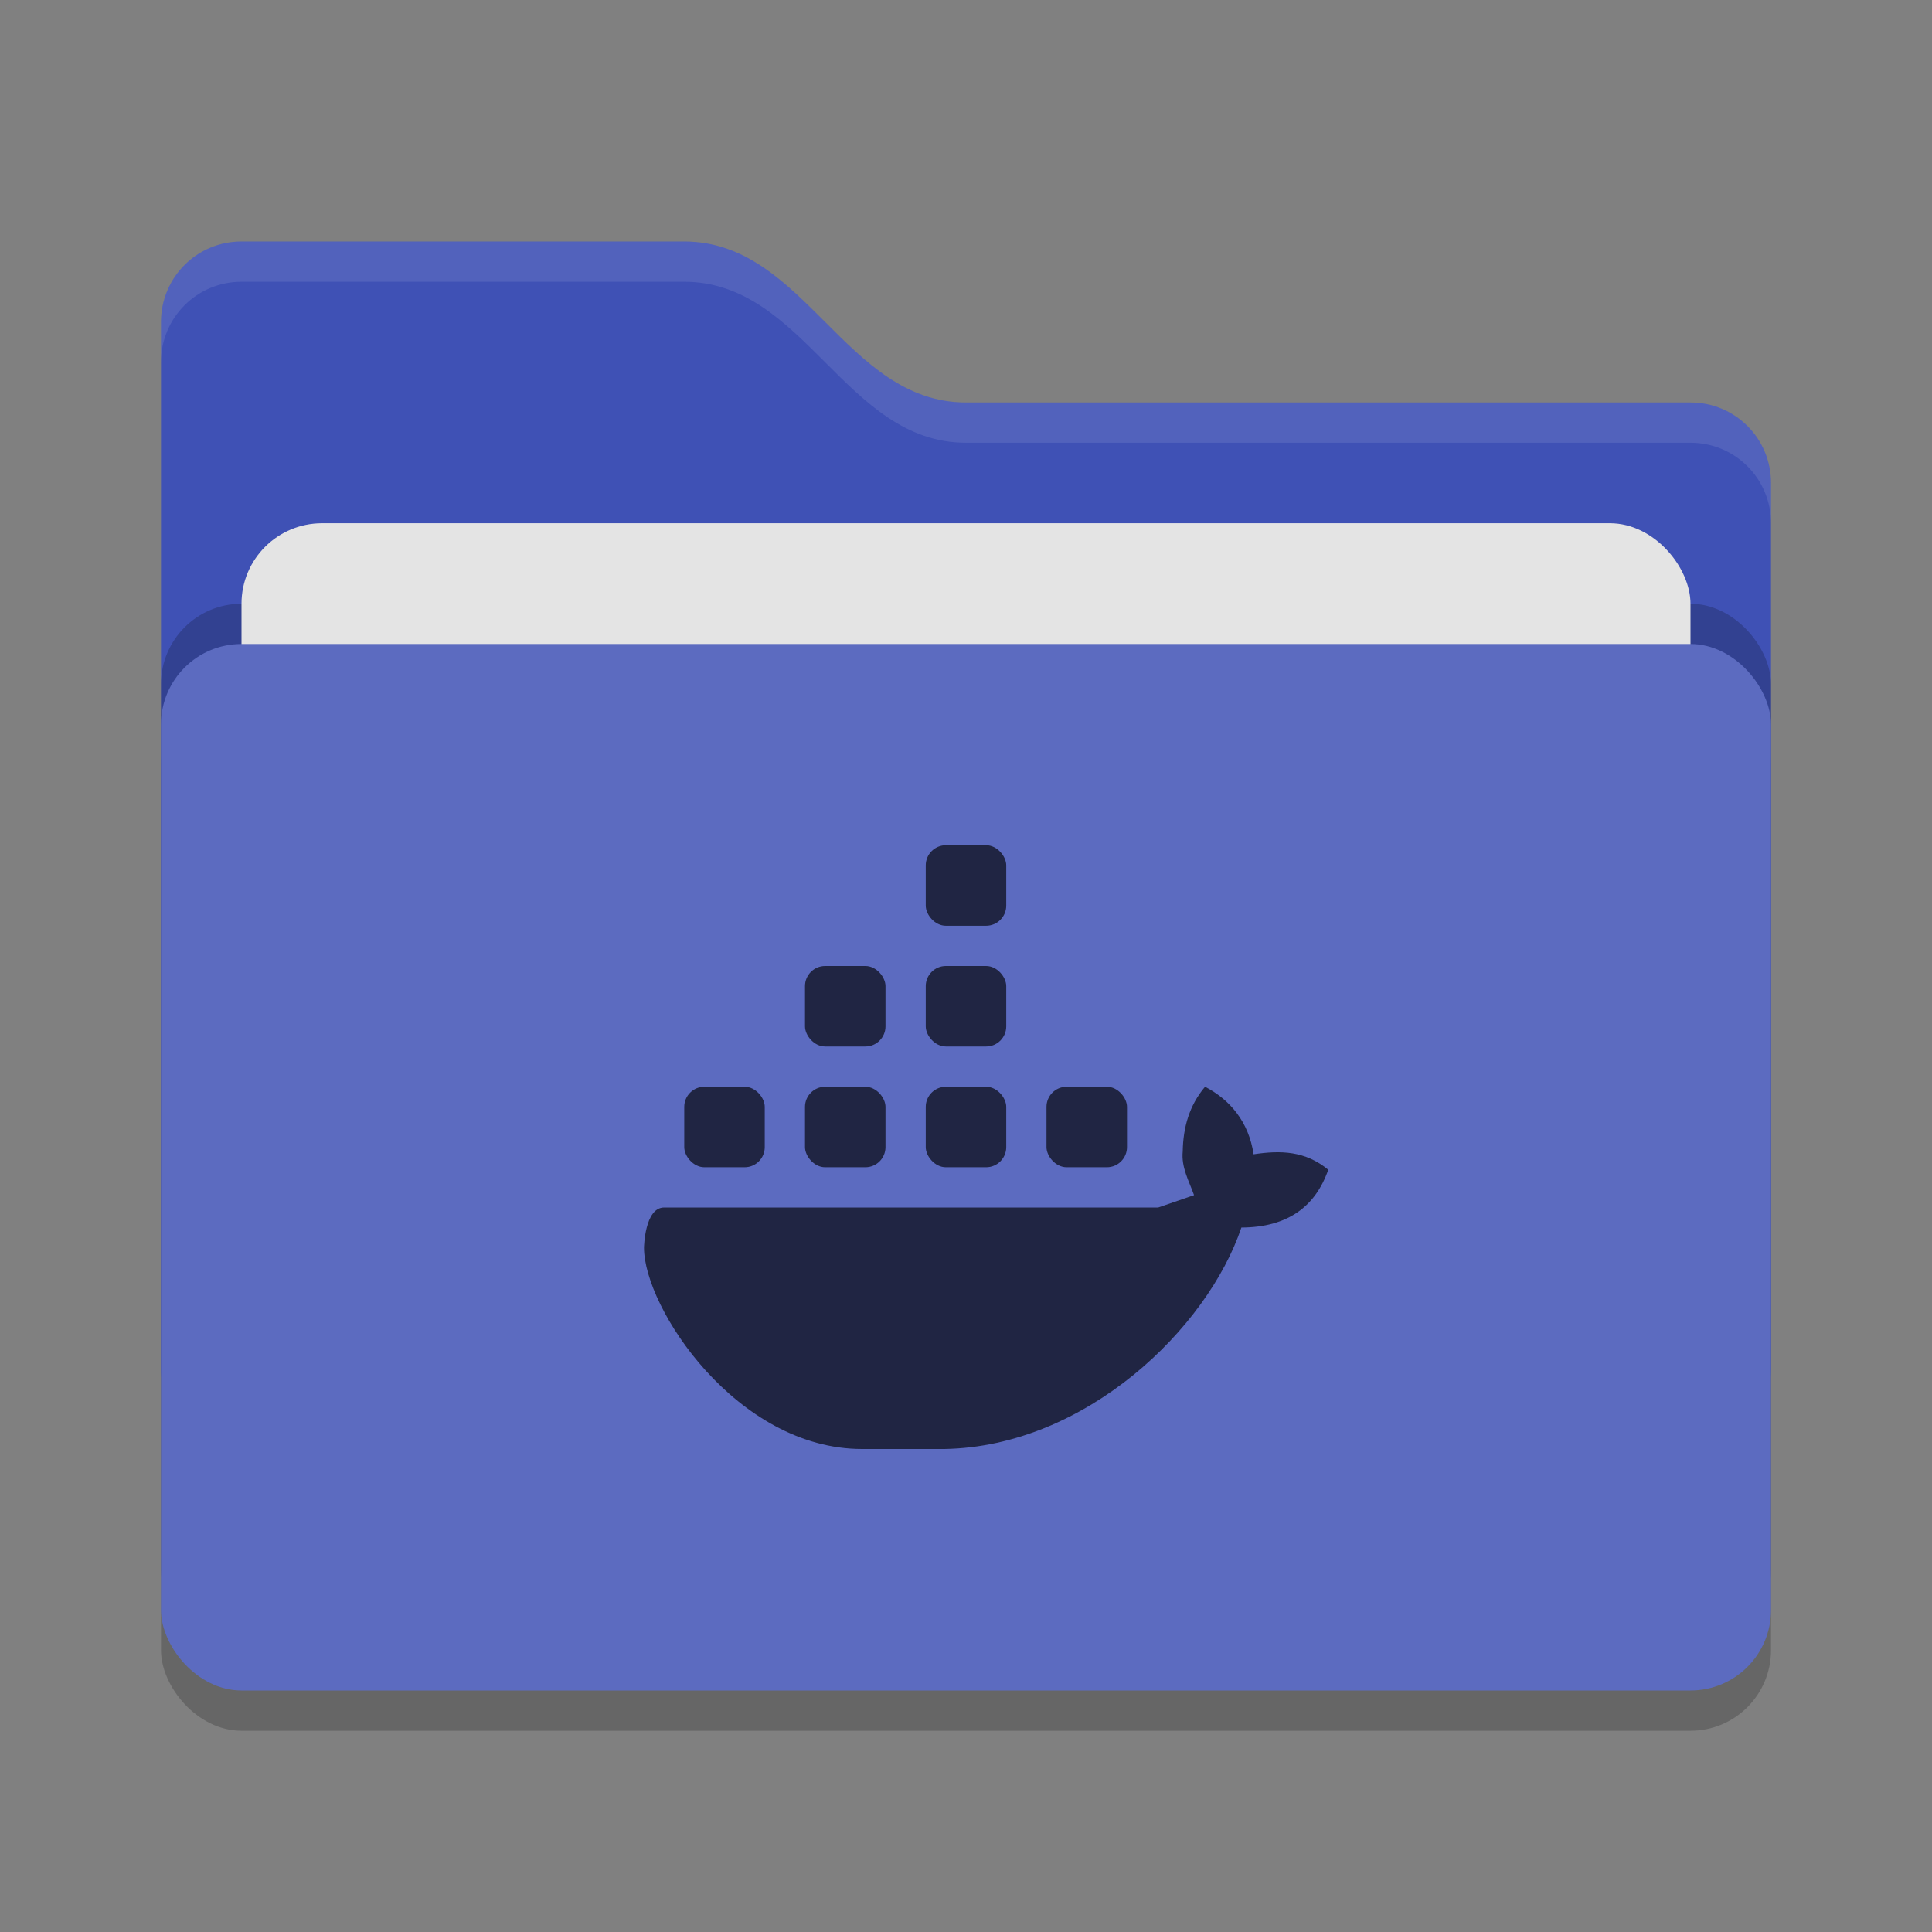
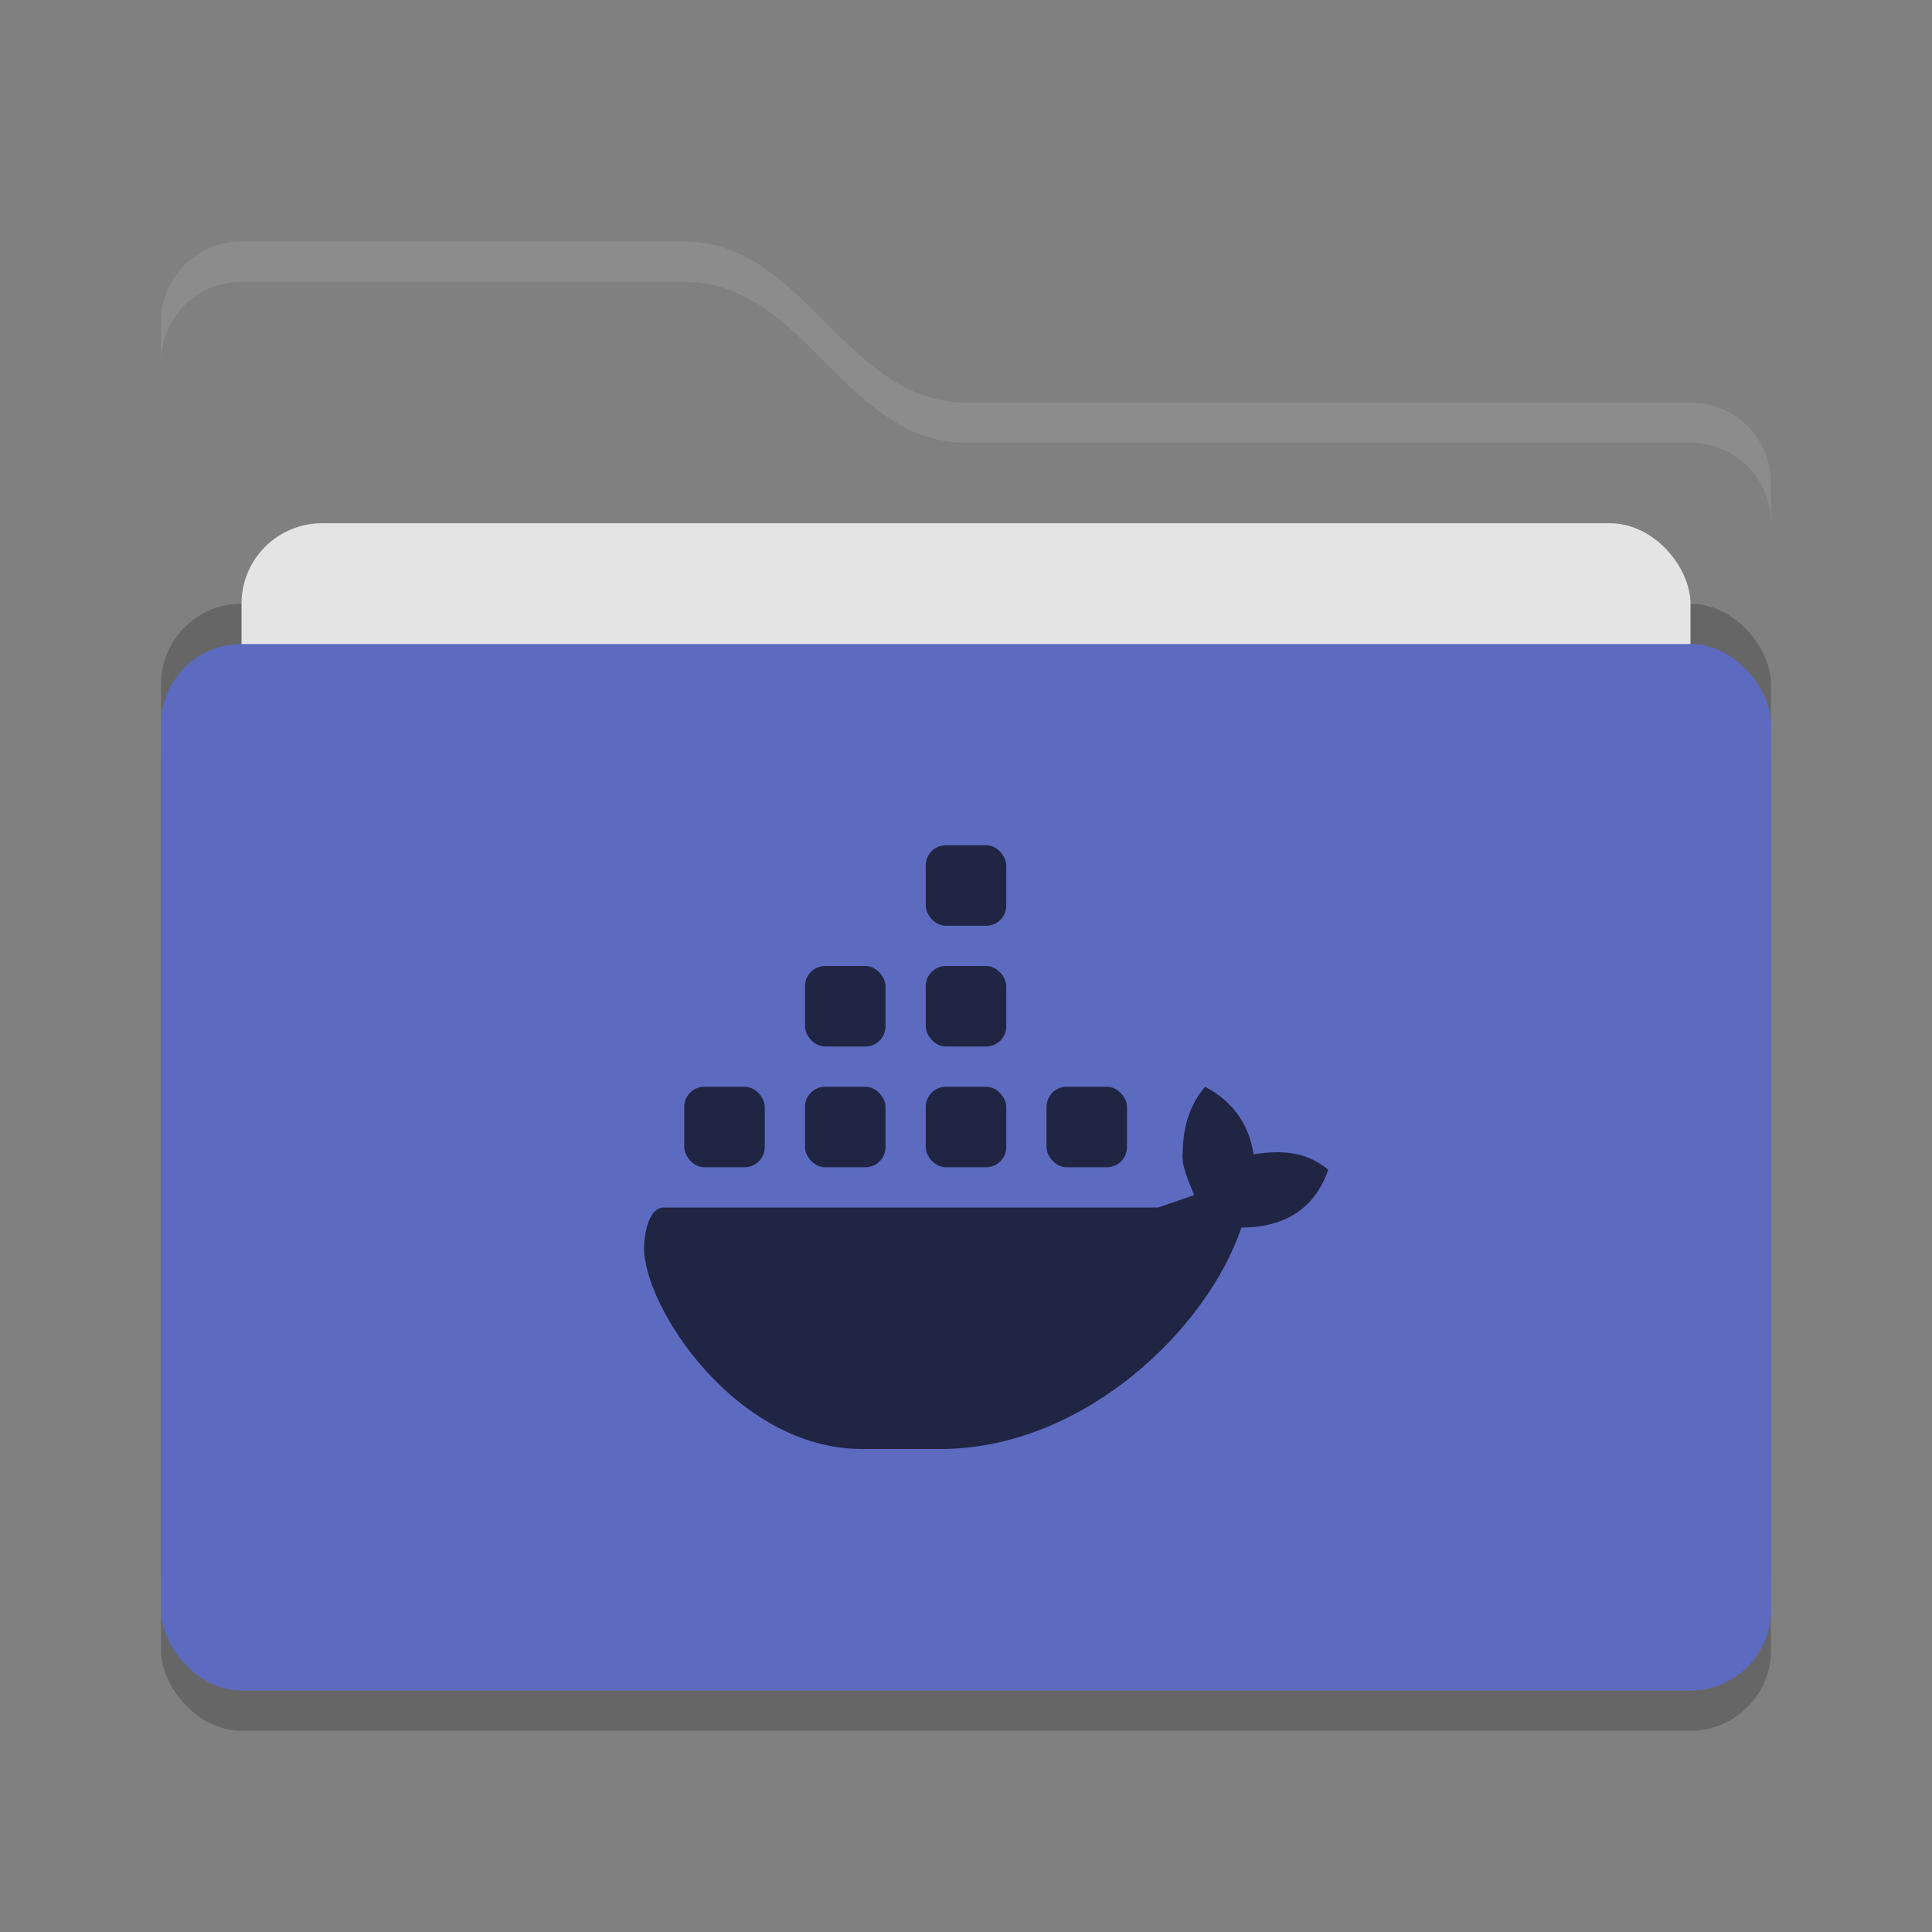
<svg xmlns="http://www.w3.org/2000/svg" width="48" height="48" version="1">
  <rect width="100%" height="100%" fill="#808080" stroke="none" />
  <rect style="opacity:0.2" width="40" height="26" x="4" y="17" rx="2" ry="2" />
-   <path style="fill:#3f51b5" d="M 4,34 C 4,35.108 4.892,36 6,36 H 42 C 43.108,36 44,35.108 44,34 V 12 C 44,10.892 43.108,10 42,10 H 24 C 21,10 20,6 17,6 H 6 C 4.892,6 4,6.892 4,8" />
  <rect style="opacity:0.2" width="40" height="26" x="4" y="15" rx="2" ry="2" />
  <rect style="fill:#e4e4e4" width="36" height="16" x="6" y="13" rx="2" ry="2" />
  <rect style="fill:#5c6bc0" width="40" height="26" x="4" y="16" rx="2" ry="2" />
  <path style="opacity:0.1;fill:#ffffff" d="M 6,6 C 4.892,6 4,6.892 4,8 V 9 C 4,7.892 4.892,7 6,7 H 17 C 20,7 21,11 24,11 H 42 C 43.108,11 44,11.892 44,13 V 12 C 44,10.892 43.108,10 42,10 H 24 C 21,10 20,6 17,6 Z" />
  <g>
    <path style="fill:#202543" class="ColorScheme-Text" d="M 29.939,27 C 29.545,27.467 29.395,28.014 29.385,28.604 29.345,29 29.538,29.337 29.666,29.693 L 28.775,30 H 16.5 C 16.014,30 16,31 16,31 16,32.496 18.305,36 21.418,36 H 23.463 C 26.98,35.94 30,33 30.842,30.498 32,30.493 32.685,29.969 33,29.062 32.431,28.592 31.82,28.576 31.145,28.678 31.025,27.876 30.565,27.325 29.939,27 Z" />
    <rect style="fill:#202543" class="ColorScheme-Text" width="2" height="2" x="23" y="27" rx=".5" ry=".5" />
    <rect style="fill:#202543" class="ColorScheme-Text" width="2" height="2" x="20" y="27" rx=".5" ry=".5" />
    <rect style="fill:#202543" class="ColorScheme-Text" width="2" height="2" x="17" y="27" rx=".5" ry=".5" />
    <rect style="fill:#202543" class="ColorScheme-Text" width="2" height="2" x="20" y="24" rx=".5" ry=".5" />
    <rect style="fill:#202543" class="ColorScheme-Text" width="2" height="2" x="23" y="24" rx=".5" ry=".5" />
    <rect style="fill:#202543" class="ColorScheme-Text" width="2" height="2" x="23" y="21" rx=".5" ry=".5" />
    <rect style="fill:#202543" class="ColorScheme-Text" width="2" height="2" x="26" y="27" rx=".5" ry=".5" />
  </g>
</svg>